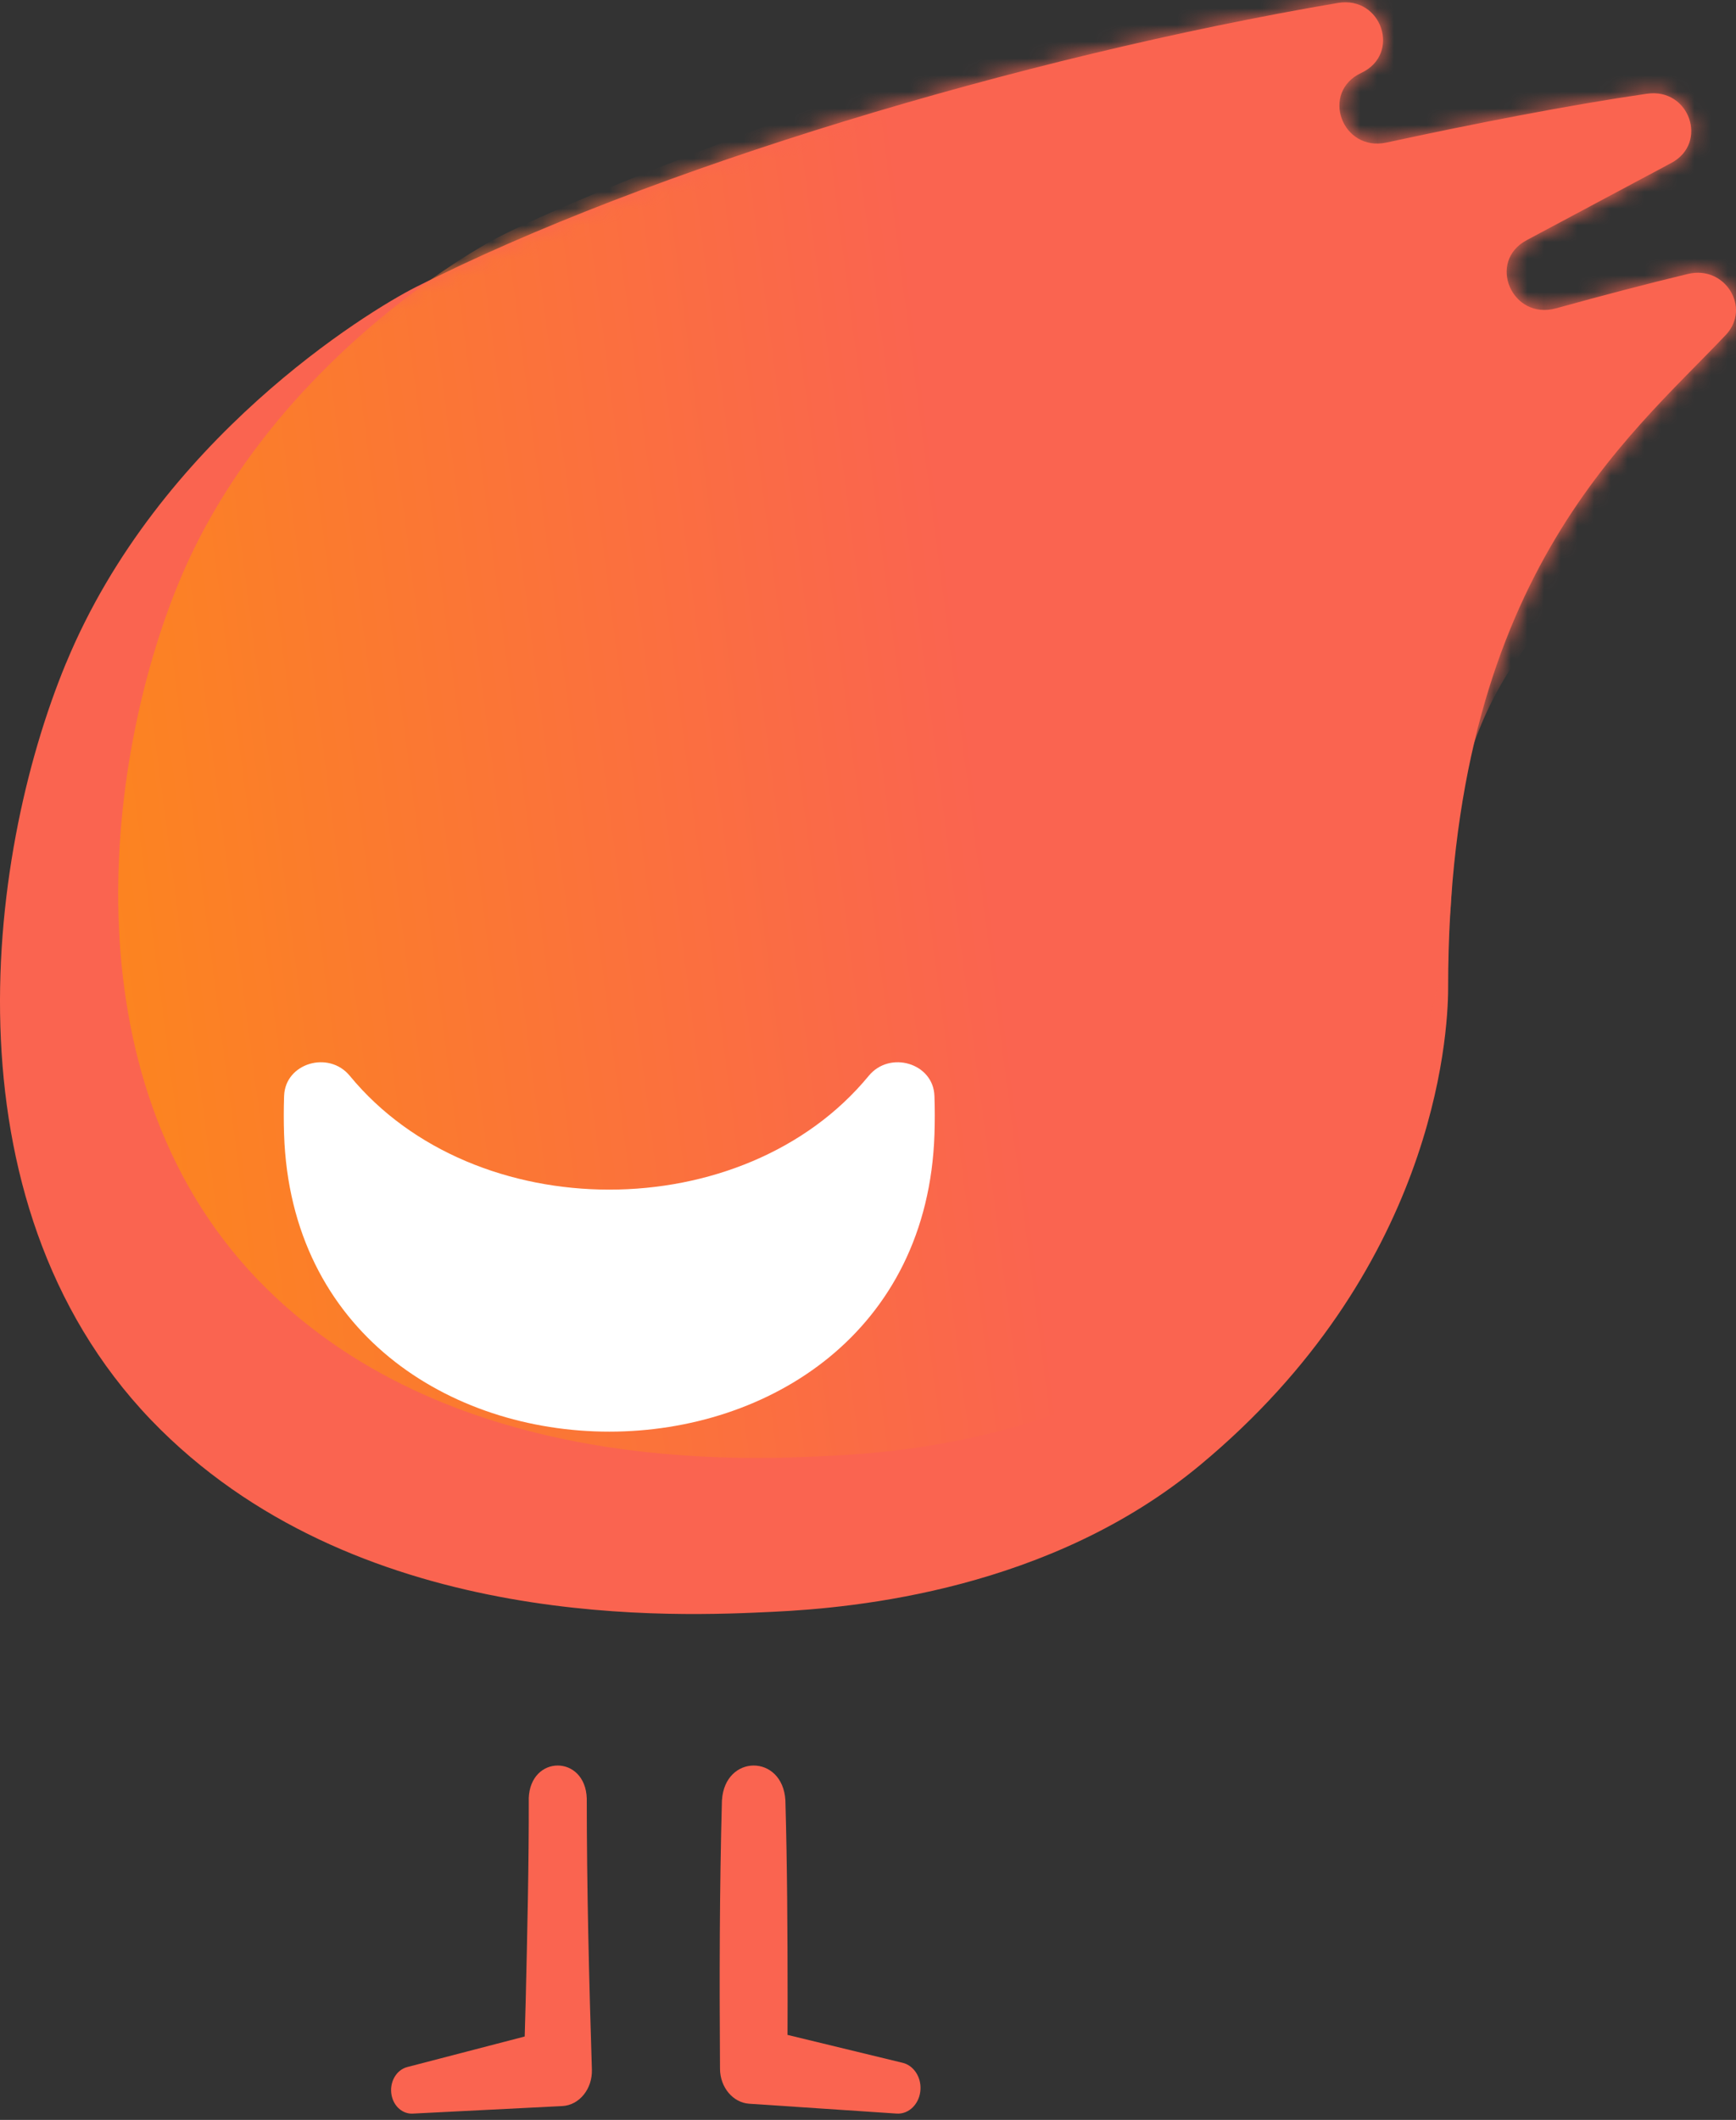
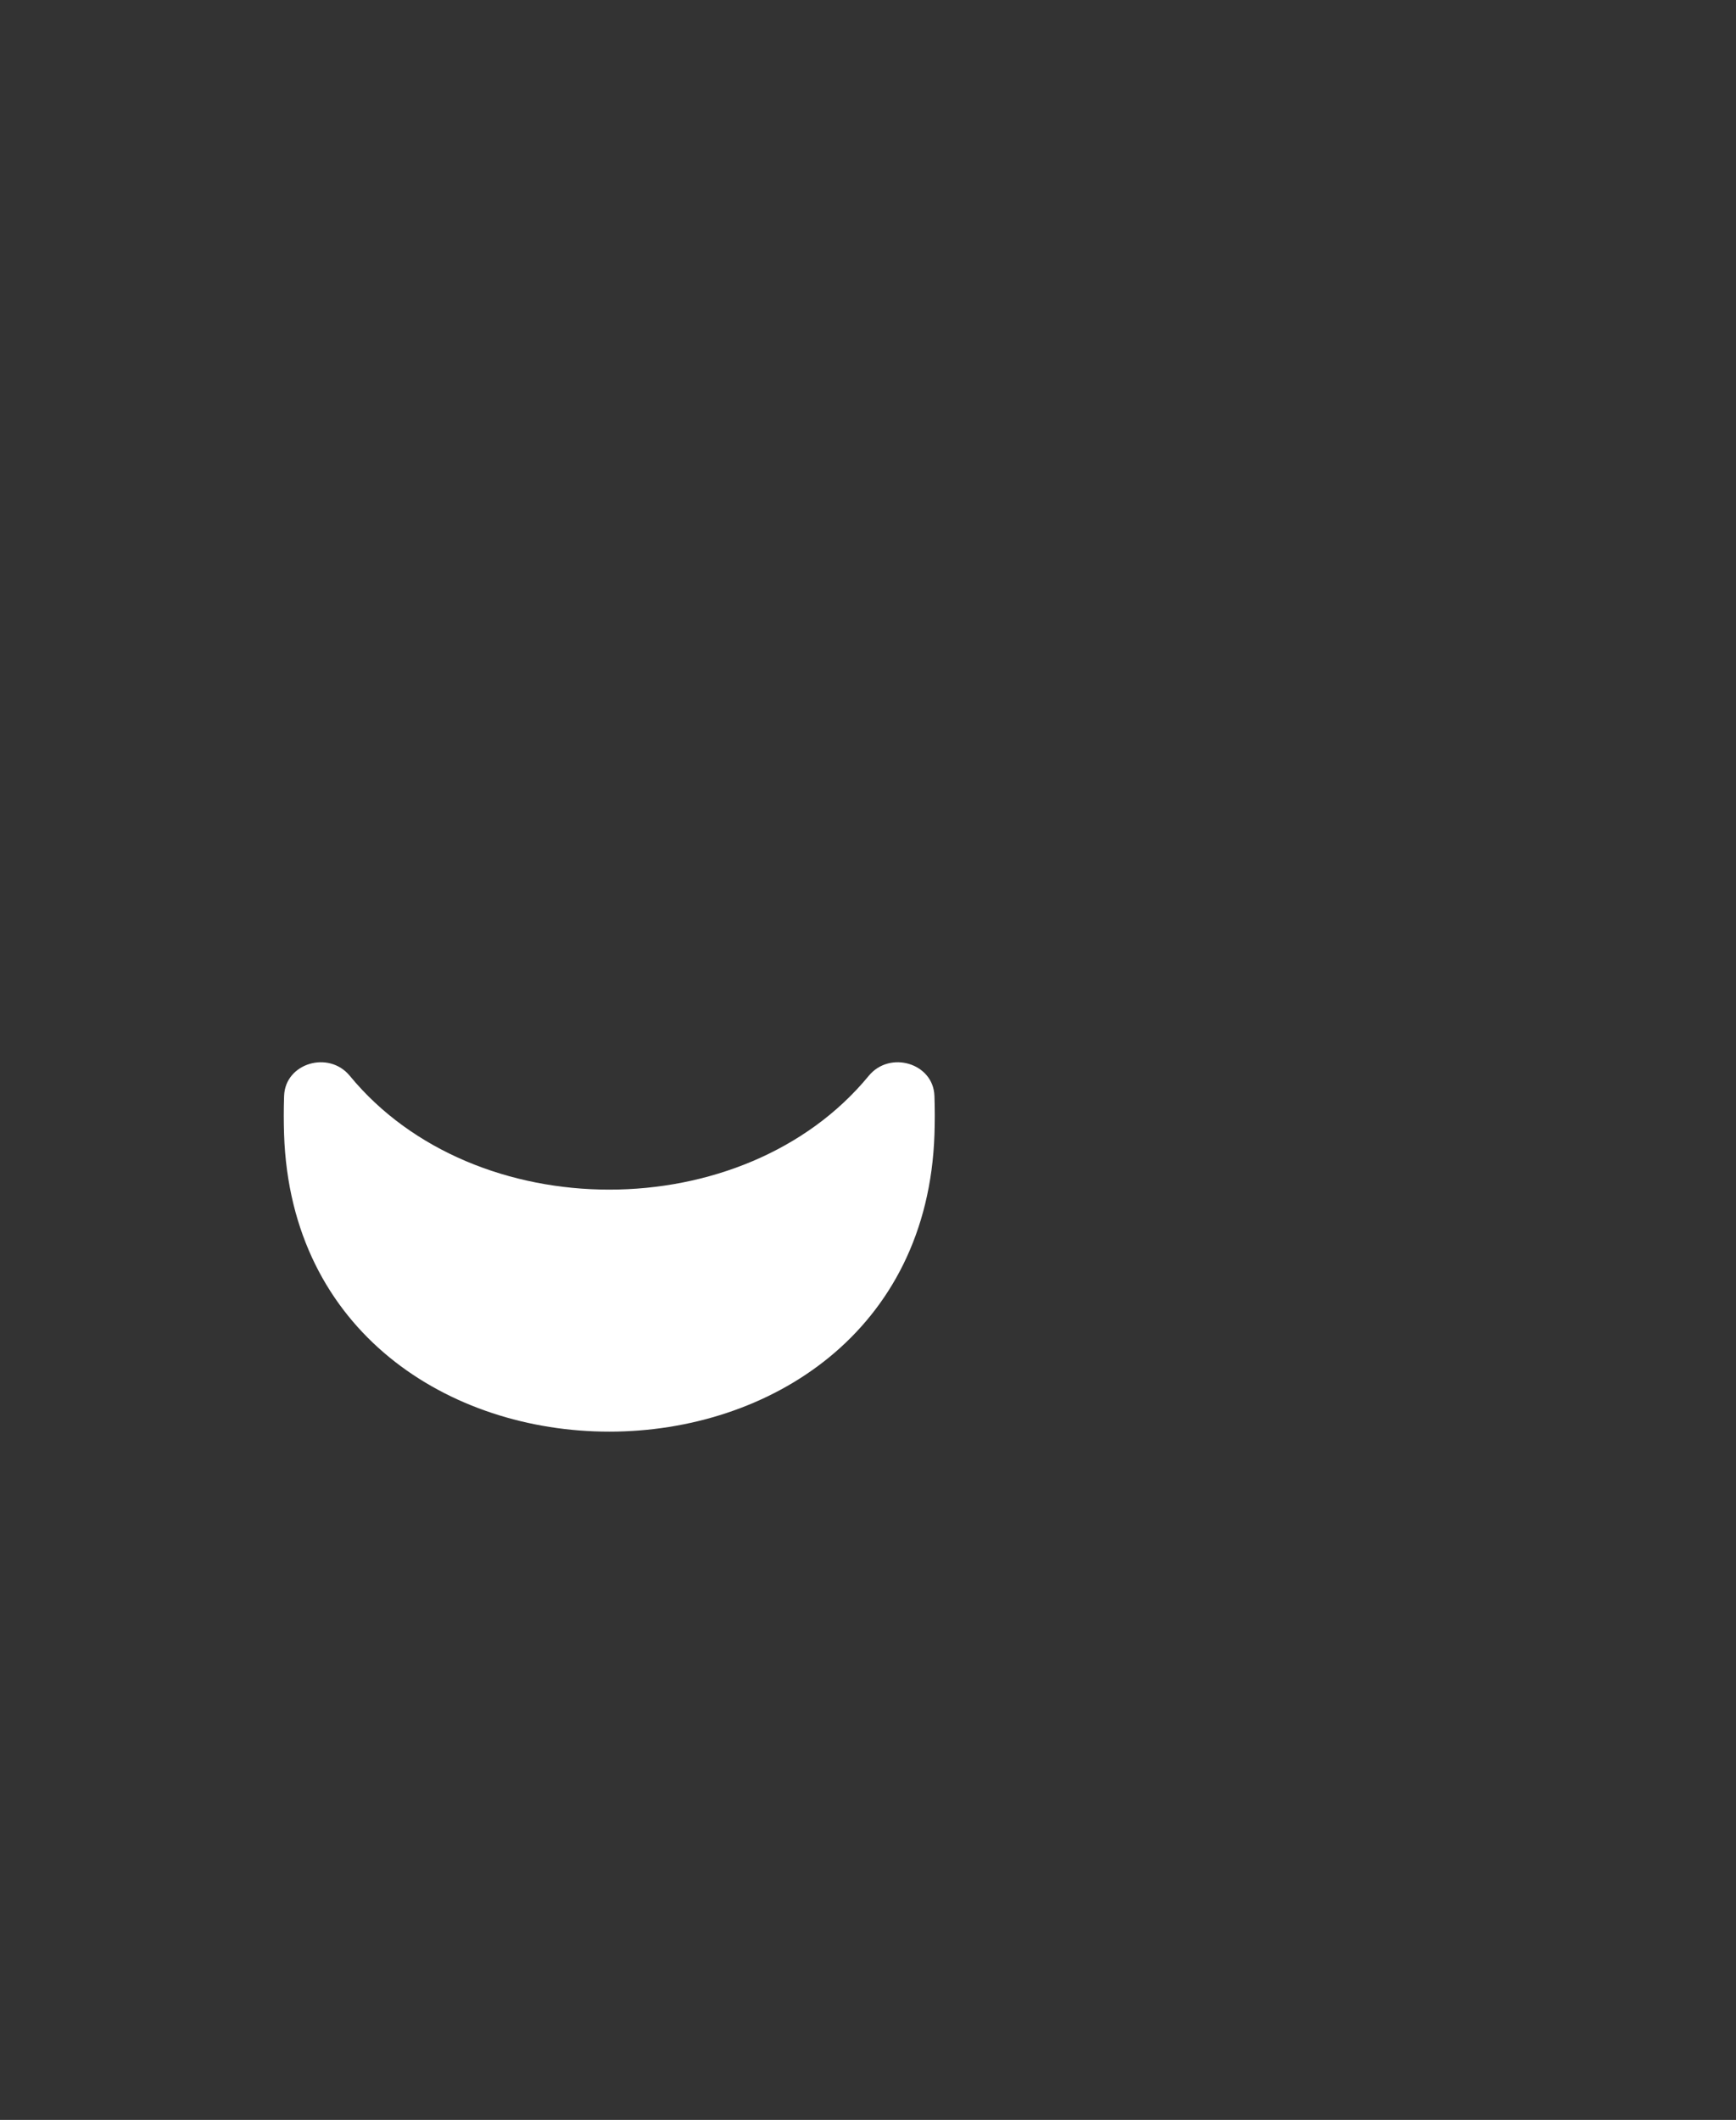
<svg xmlns="http://www.w3.org/2000/svg" width="104" height="127" viewBox="0 0 104 127" fill="none">
  <rect x="0" y="0" width="104" height="127" fill="#333333" stroke="none" />
  <g id="Group 81">
    <g id="Group 78">
      <g id="Group 85">
        <g id="Group 81_2">
          <g id="Group 78_2">
-             <path id="Vector" d="M43.249 107.85C43.104 113.212 43.098 118.577 43.134 123.941C43.142 125.057 43.916 125.964 44.88 126.03L53.715 126.62C54.461 126.671 55.1 126.023 55.144 125.174C55.184 124.405 54.719 123.732 54.076 123.579L45.42 121.48L47.166 123.755C47.176 122.431 47.186 121.104 47.184 119.78C47.18 115.804 47.164 111.826 47.051 107.85C46.883 105.074 43.424 105.077 43.251 107.85H43.249Z" fill="#FA6450" />
-             <path id="Vector_2" d="M31.677 107.744C31.688 111.623 31.586 115.934 31.494 119.835C31.461 121.177 31.418 122.522 31.373 123.865L33.141 121.559L24.393 123.834C23.725 124.009 23.309 124.765 23.46 125.526C23.595 126.203 24.136 126.652 24.721 126.622L33.686 126.17C34.705 126.119 35.497 125.14 35.459 123.981C35.289 118.653 35.152 113.072 35.152 107.744C35.067 105.115 31.763 105.106 31.675 107.744H31.677Z" fill="#FA6450" />
            <g id="Group 84">
-               <path id="Vector_3" d="M3.962 39.718C9.507 26.311 21.998 18.677 24.897 17.207C38.854 10.13 61.125 3.417 80.145 0.177C82.778 -0.272 83.957 3.242 81.55 4.368C79.087 5.523 80.39 9.117 83.063 8.539C88.39 7.39 93.93 6.305 98.666 5.615C101.206 5.246 102.371 8.562 100.124 9.763L91.462 14.388C89.06 15.671 90.576 19.201 93.214 18.472C96.001 17.703 98.722 16.987 101.129 16.41C103.342 15.879 104.924 18.439 103.389 20.065C97.48 26.319 86.754 34.759 86.754 59.196C86.754 62.202 85.858 76.178 71.885 87.778C62.904 95.235 51.282 96.325 46.333 96.559C40.769 96.82 21.948 97.823 9.629 85.656C-3.464 72.727 -0.926 51.528 3.959 39.718H3.962Z" fill="#FA6450" />
              <g id="Mask group">
                <mask id="mask0_52278_7817" style="mask-type:luminance" maskUnits="userSpaceOnUse" x="0" y="0" width="104" height="97">
                  <g id="clippath">
-                     <path id="Vector_4" d="M3.962 39.718C9.507 26.311 21.998 18.677 24.897 17.207C38.854 10.13 61.125 3.417 80.145 0.177C82.778 -0.272 83.957 3.242 81.55 4.368C79.087 5.523 80.39 9.117 83.063 8.539C88.39 7.39 93.93 6.305 98.666 5.615C101.206 5.246 102.371 8.562 100.124 9.763L91.462 14.388C89.06 15.671 90.576 19.201 93.214 18.472C96.001 17.703 98.722 16.987 101.129 16.41C103.342 15.879 104.924 18.439 103.389 20.065C97.48 26.319 86.754 34.759 86.754 59.196C86.754 62.202 85.858 76.178 71.885 87.778C62.904 95.235 51.282 96.325 46.333 96.559C40.769 96.82 21.948 97.823 9.629 85.656C-3.464 72.727 -0.926 51.528 3.959 39.718H3.962Z" fill="white" />
+                     <path id="Vector_4" d="M3.962 39.718C9.507 26.311 21.998 18.677 24.897 17.207C82.778 -0.272 83.957 3.242 81.55 4.368C79.087 5.523 80.39 9.117 83.063 8.539C88.39 7.39 93.93 6.305 98.666 5.615C101.206 5.246 102.371 8.562 100.124 9.763L91.462 14.388C89.06 15.671 90.576 19.201 93.214 18.472C96.001 17.703 98.722 16.987 101.129 16.41C103.342 15.879 104.924 18.439 103.389 20.065C97.48 26.319 86.754 34.759 86.754 59.196C86.754 62.202 85.858 76.178 71.885 87.778C62.904 95.235 51.282 96.325 46.333 96.559C40.769 96.82 21.948 97.823 9.629 85.656C-3.464 72.727 -0.926 51.528 3.959 39.718H3.962Z" fill="white" />
                  </g>
                </mask>
                <g mask="url(#mask0_52278_7817)">
-                   <path id="Vector_5" d="M10.727 34.864C15.834 22.517 27.338 15.486 30.006 14.134C42.862 7.613 101.179 -12.091 99.107 -10.988L110.929 3.488C108.716 4.668 114.16 9.347 116.591 8.678C119.157 7.97 118.338 13.305 120.553 12.774C122.591 12.287 114.913 19.023 114.325 20.968C111.947 28.843 86.975 30.295 86.975 52.803C86.975 55.571 86.15 68.443 73.281 79.127C65.007 85.997 54.306 87 49.75 87.216C44.625 87.457 27.293 88.38 15.948 77.175C3.89 65.267 6.227 45.746 10.725 34.866L10.727 34.864Z" fill="url(#paint0_linear_52278_7817)" />
-                 </g>
+                   </g>
                <mask id="mask1_52278_7817" style="mask-type:luminance" maskUnits="userSpaceOnUse" x="0" y="0" width="104" height="97">
                  <g id="clippath_2">
-                     <path id="Vector_6" d="M3.962 39.718C9.507 26.311 21.998 18.677 24.897 17.207C38.854 10.13 61.125 3.417 80.145 0.177C82.778 -0.272 83.957 3.242 81.55 4.368C79.087 5.523 80.39 9.117 83.063 8.539C88.39 7.39 93.93 6.305 98.666 5.615C101.206 5.246 102.371 8.562 100.124 9.763L91.462 14.388C89.06 15.671 90.576 19.201 93.214 18.472C96.001 17.703 98.722 16.987 101.129 16.41C103.342 15.879 104.924 18.439 103.389 20.065C97.48 26.319 86.754 34.759 86.754 59.196C86.754 62.202 85.858 76.178 71.885 87.778C62.904 95.235 51.282 96.325 46.333 96.559C40.769 96.82 21.948 97.823 9.629 85.656C-3.464 72.727 -0.926 51.528 3.959 39.718H3.962Z" fill="white" />
-                   </g>
+                     </g>
                </mask>
                <g mask="url(#mask1_52278_7817)">
</g>
              </g>
            </g>
          </g>
        </g>
        <path id="Vector_7" d="M52.044 64.451C44.568 73.54 28.43 73.54 20.956 64.451C19.693 62.914 17.09 63.691 17.021 65.645C17.021 65.667 17.021 65.689 17.018 65.714C17.007 66.085 17 66.456 17 66.829C17 67.202 17.007 67.575 17.018 67.944C17.795 91.708 55.205 91.708 55.982 67.944C55.993 67.573 56 67.202 56 66.829C56 66.456 55.993 66.082 55.982 65.714C55.982 65.692 55.982 65.669 55.979 65.645C55.91 63.691 53.307 62.914 52.044 64.451Z" fill="white" />
      </g>
    </g>
  </g>
  <defs>
    <linearGradient id="paint0_linear_52278_7817" x1="-27" y1="53.535" x2="98.319" y2="37.233" gradientUnits="userSpaceOnUse">
      <stop stop-color="#FD9802" />
      <stop offset="0.68" stop-color="#FA6450" />
    </linearGradient>
  </defs>
</svg>